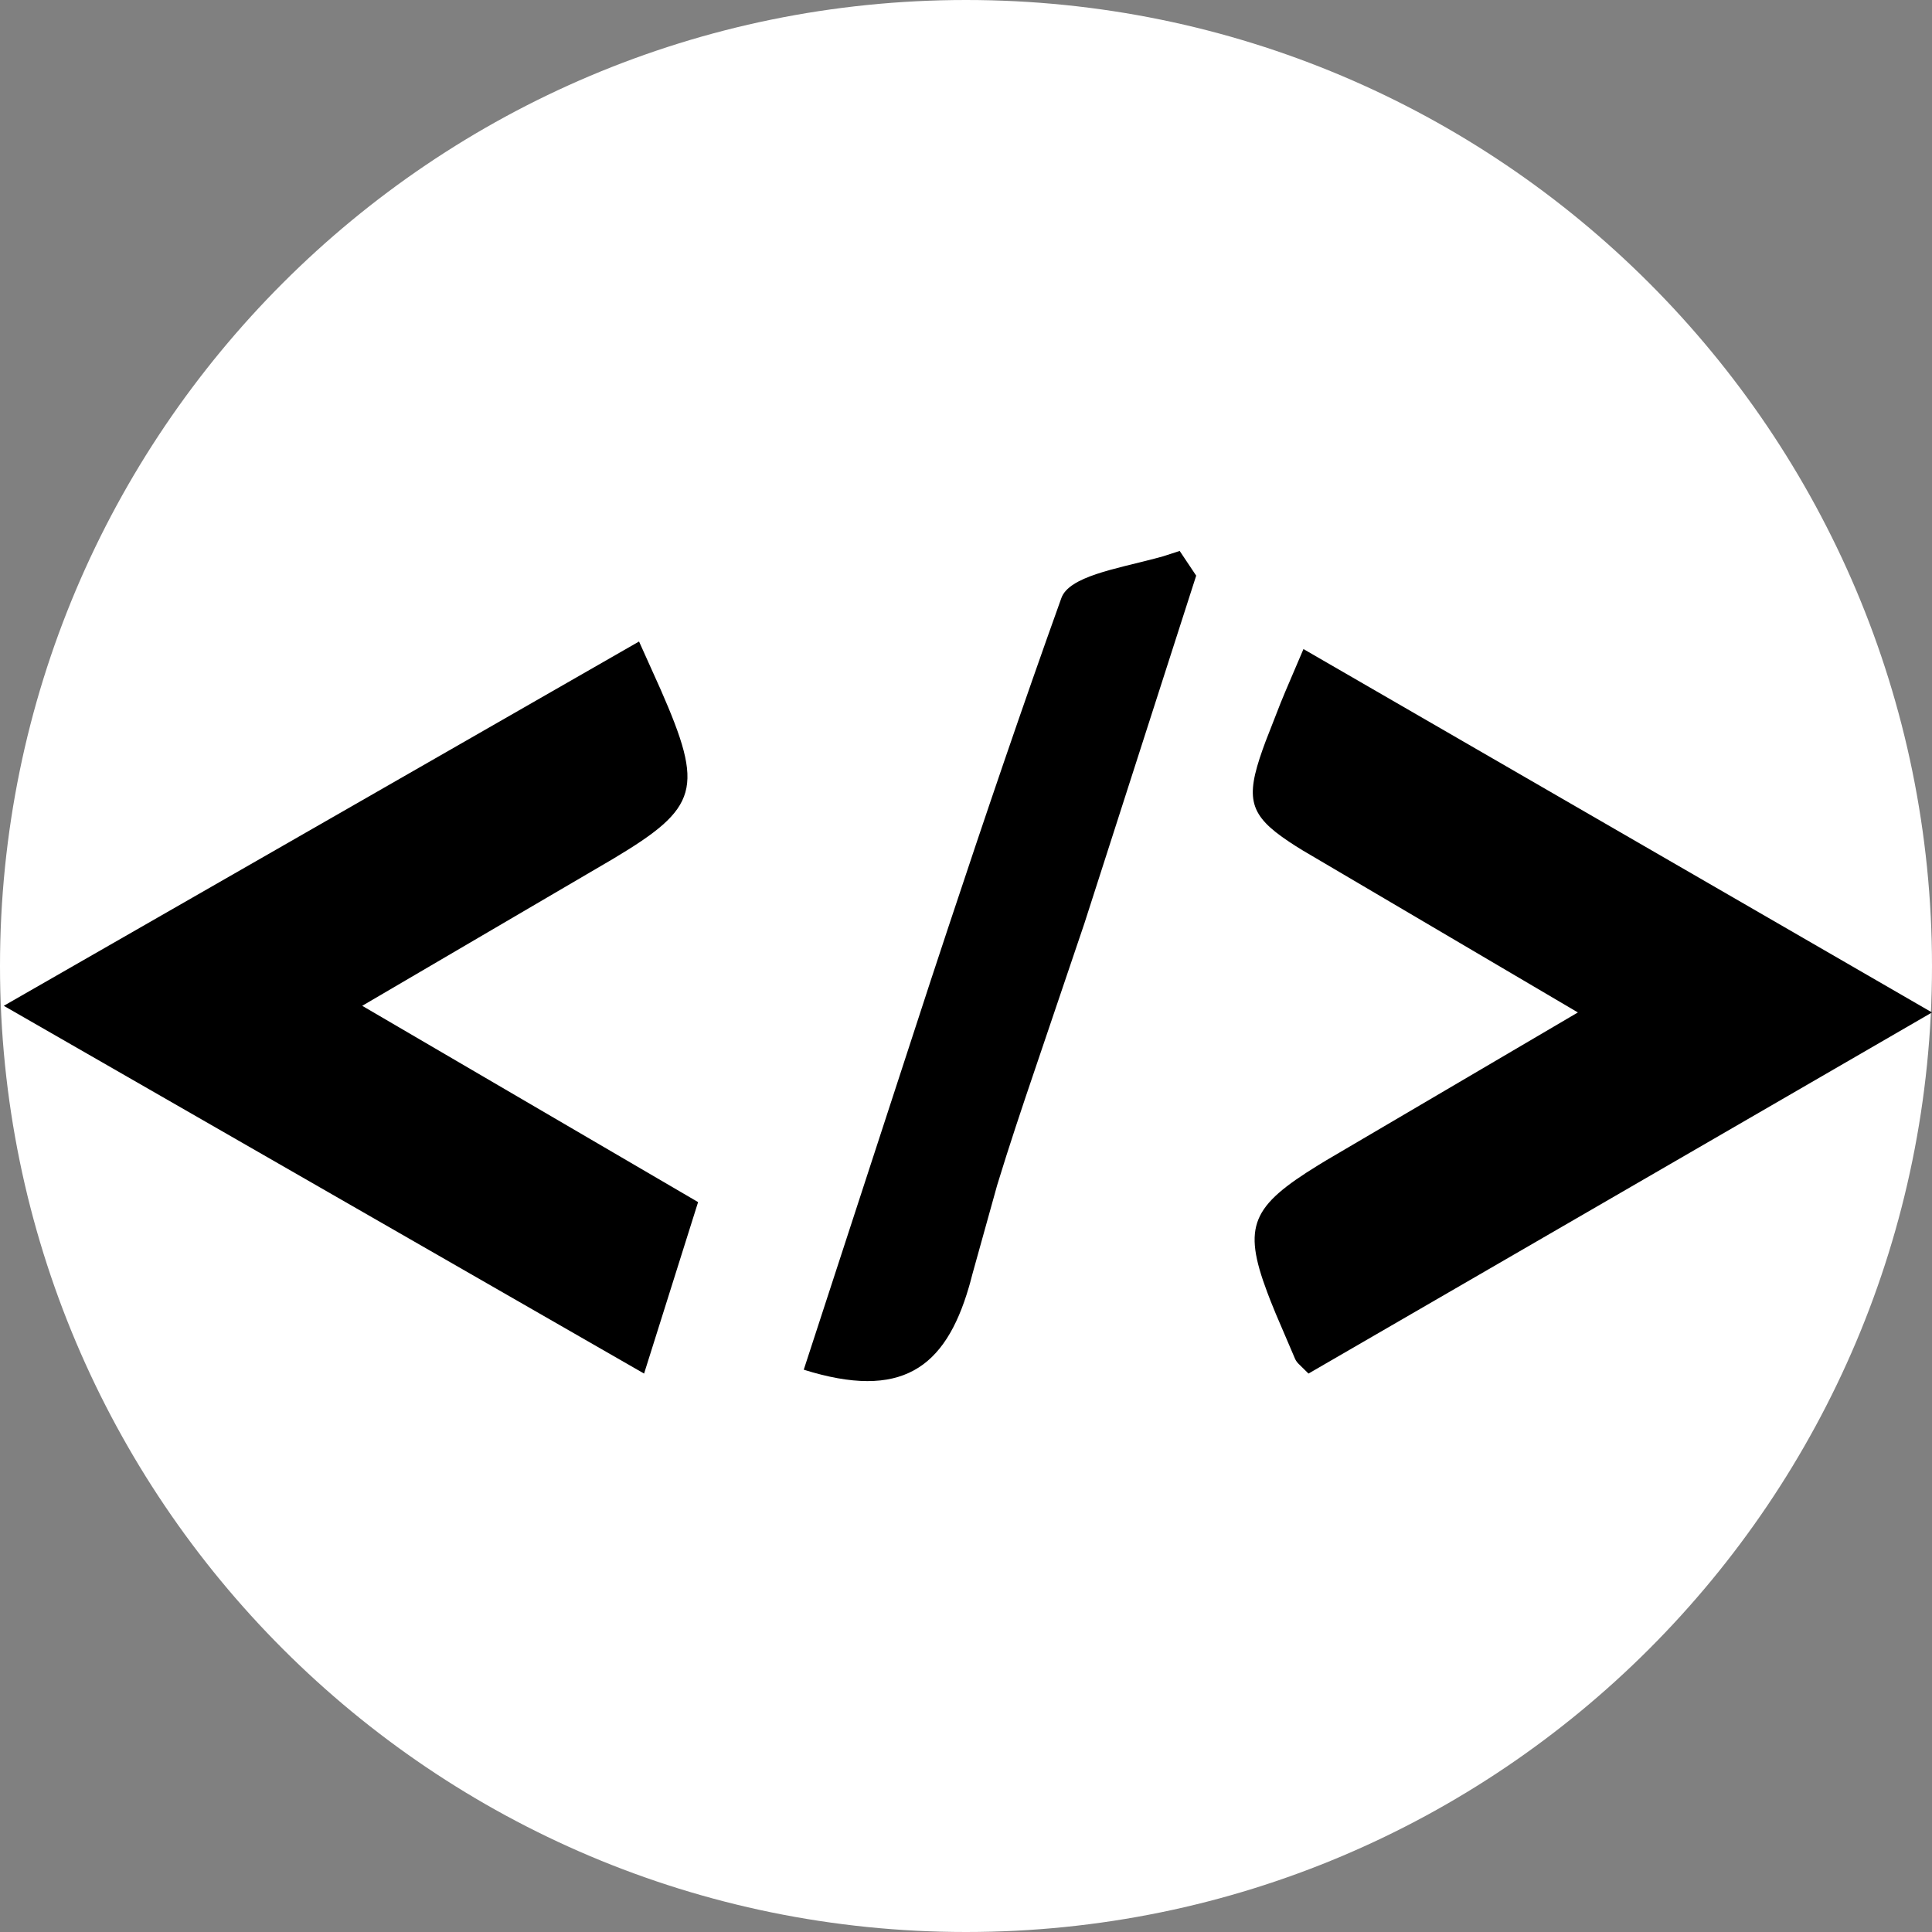
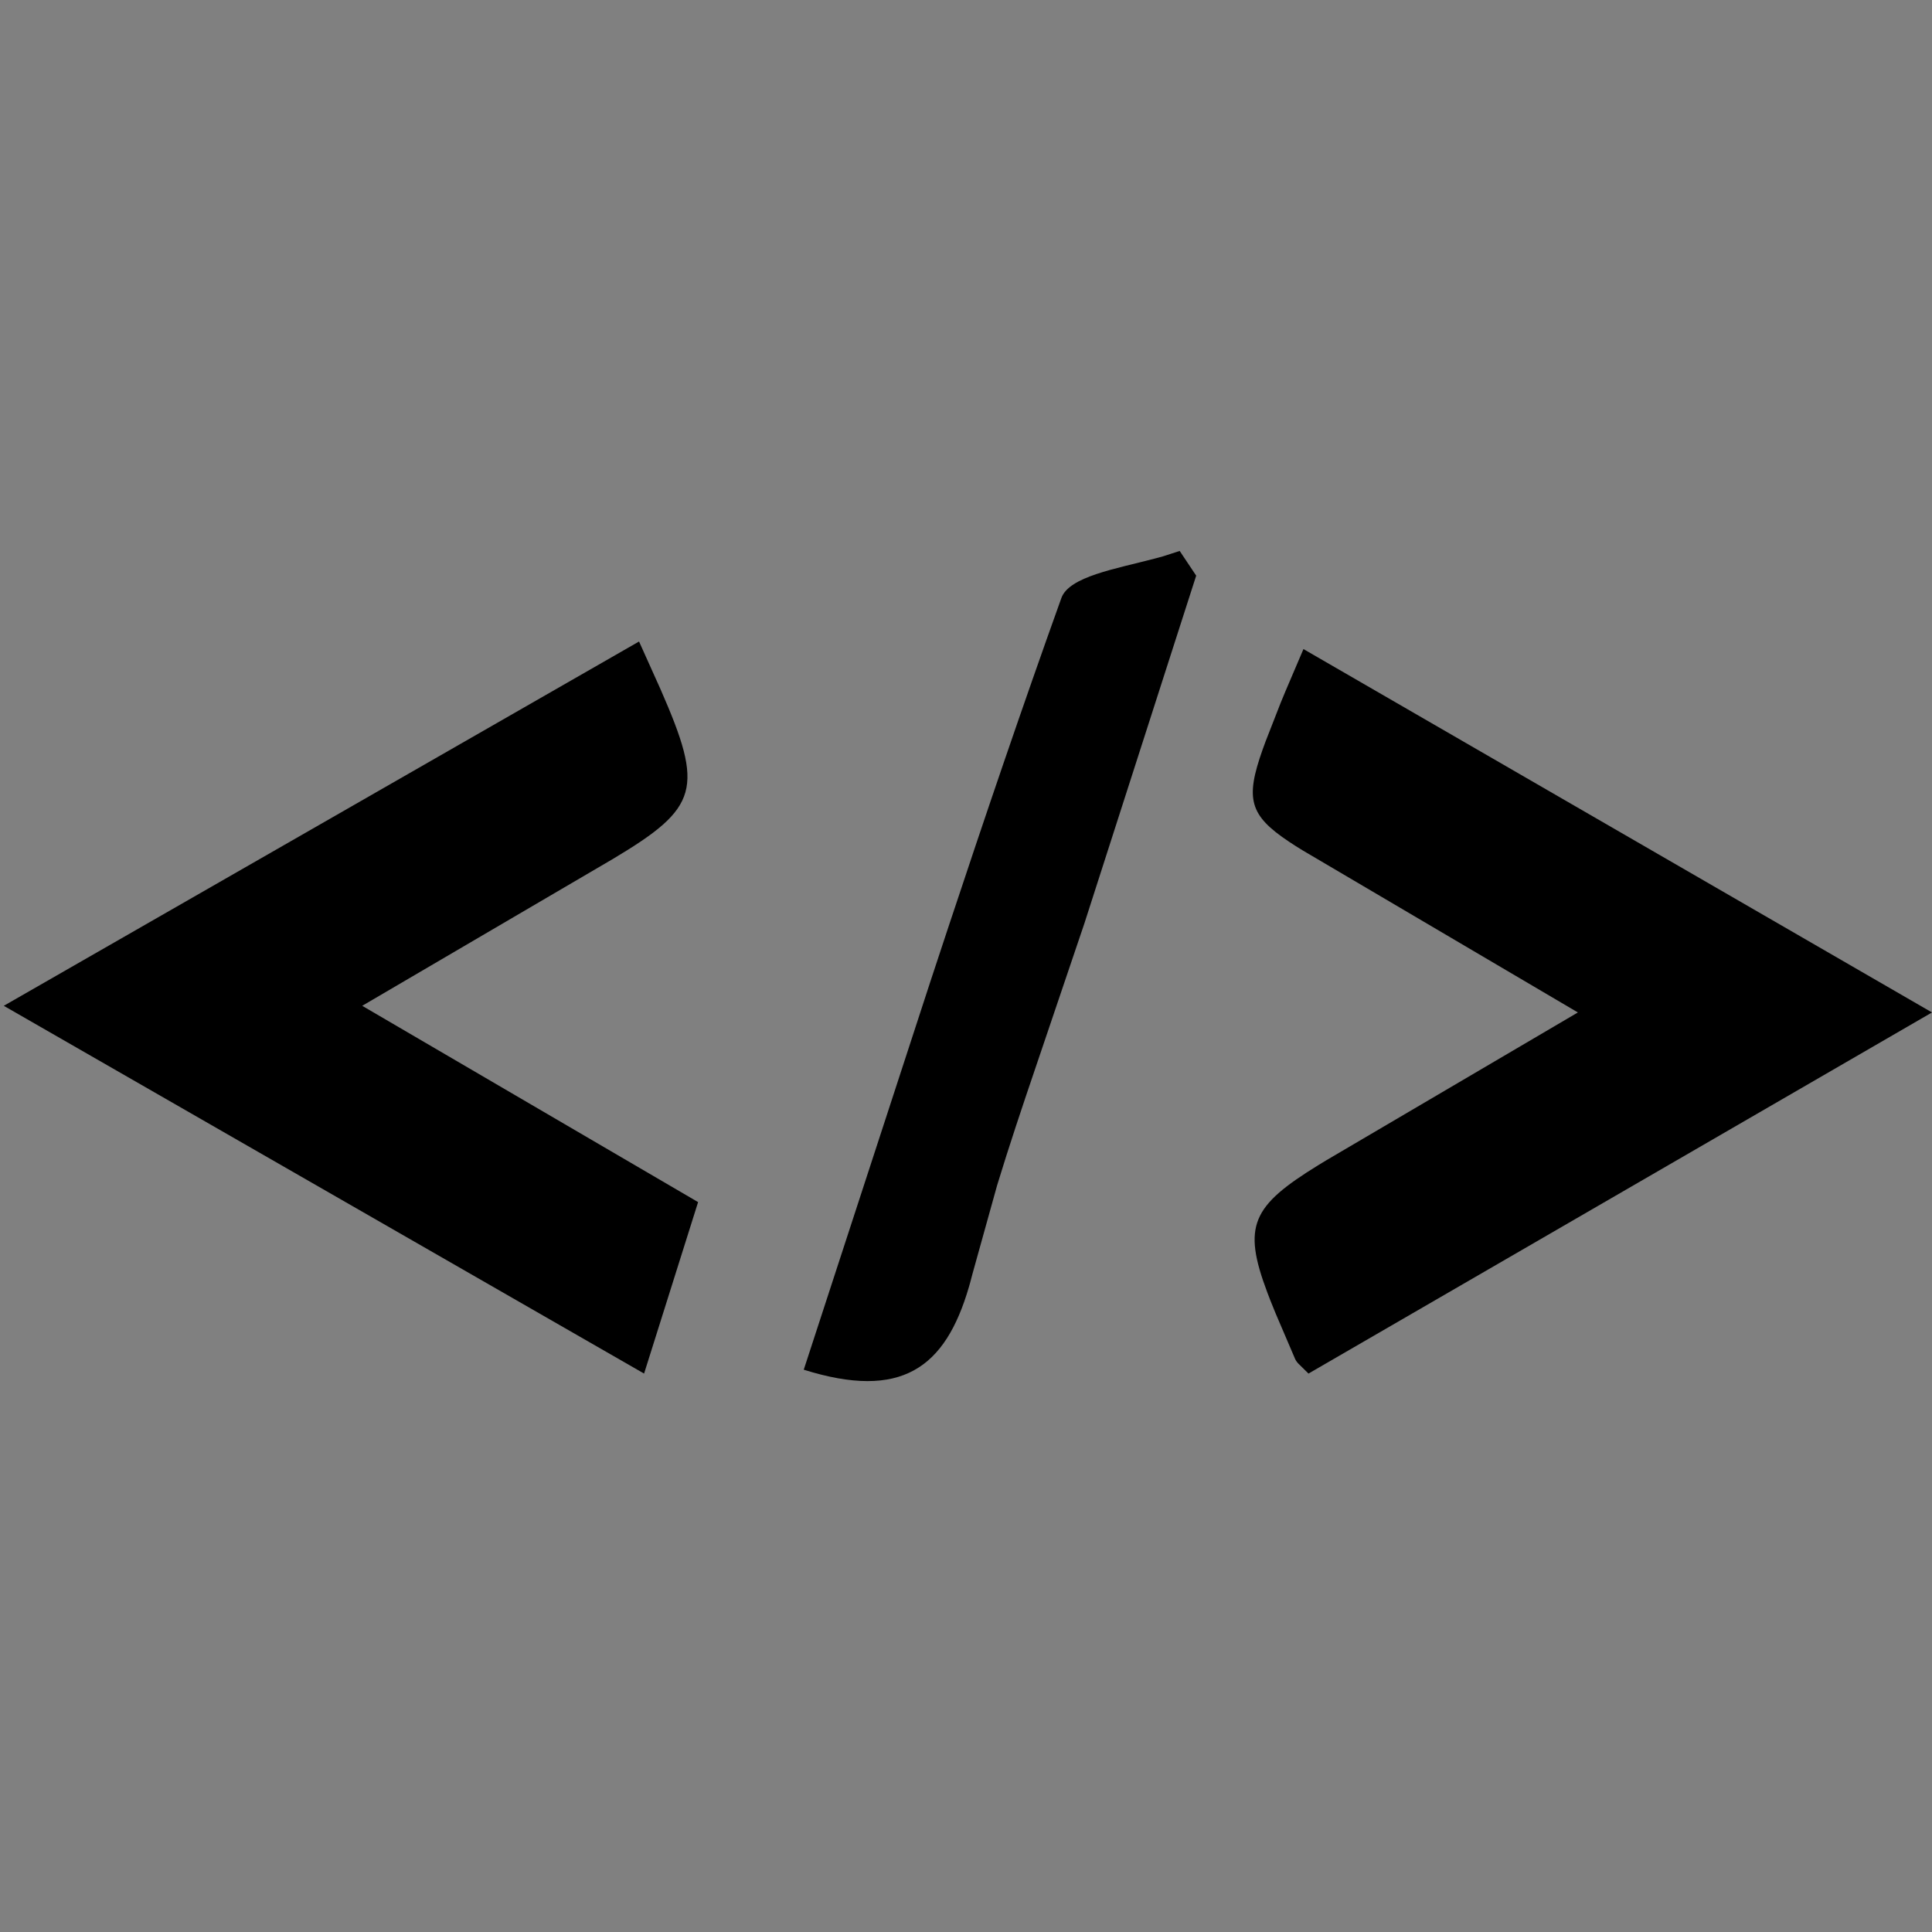
<svg xmlns="http://www.w3.org/2000/svg" width="48px" height="48px" viewBox="0 0 48 48" version="1.1">
  <rect x="0" y="0" width="48" height="48" fill="#808080" stroke="none" />
  <title>logo/spa/icons/safari-pinned-tab</title>
  <desc>Created with Sketch.</desc>
  <g id="App" stroke="none" stroke-width="1" fill="none" fill-rule="evenodd">
    <g id="App-Copy" transform="translate(-207, -54)">
      <g id="Group-3-Copy" transform="translate(207, 54)">
        <g id="logo/spa/icons/favicon-2">
          <g id="iconoApp/iosSetting">
            <rect id="Rectangle" x="0" y="0" width="48" height="48" />
-             <path d="M24,48 L24,48 C10.745,48 0,37.255 0,24 C0,10.745 10.745,0 24,0 C37.255,0 48,10.745 48,24 C48,37.255 37.255,48 24,48" id="Fill-1" fill="#FFFFFF" fill-rule="evenodd" />
            <g id="Group" stroke-width="1" fill-rule="evenodd" transform="translate(0.094, 13.688)" fill="#000000">
              <path d="M29.215,0 L28.807,0.132 L28.602,0.188 C27.629,0.445 26.466,0.635 26.275,1.171 C25.305,3.875 24.38,6.595 23.473,9.33 L23.021,10.698 L19.875,20.342 C22.295,21.1 23.388,20.309 23.978,18.288 L24.009,18.179 L24.069,17.953 L24.68,15.758 C24.828,15.273 24.982,14.79 25.141,14.307 L25.381,13.585 L26.847,9.255 L29.625,0.614 L29.215,0 Z" id="Path" />
              <path d="M47.906,11.466 L32.29,2.438 L31.841,3.49 L31.722,3.778 L31.349,4.733 L31.276,4.933 C30.842,6.157 30.942,6.566 31.936,7.227 L32.1,7.334 L32.276,7.443 L39.108,11.466 L32.861,15.137 L32.657,15.261 C31.009,16.276 30.77,16.767 31.39,18.417 L31.468,18.621 L31.601,18.949 L32.085,20.08 C32.097,20.105 32.112,20.129 32.131,20.153 L32.161,20.188 L32.415,20.438 L47.906,11.466 Z" id="Path" />
              <path d="M0,11.301 L15.783,2.25 L15.783,2.25 L16.319,3.442 C17.403,5.916 17.271,6.375 15.134,7.652 L8.905,11.301 L8.905,11.301 L17.25,16.178 L17.25,16.178 L15.908,20.438 L15.908,20.438 L0,11.301 L0,11.301 Z" id="Path" />
            </g>
          </g>
        </g>
      </g>
    </g>
  </g>
</svg>